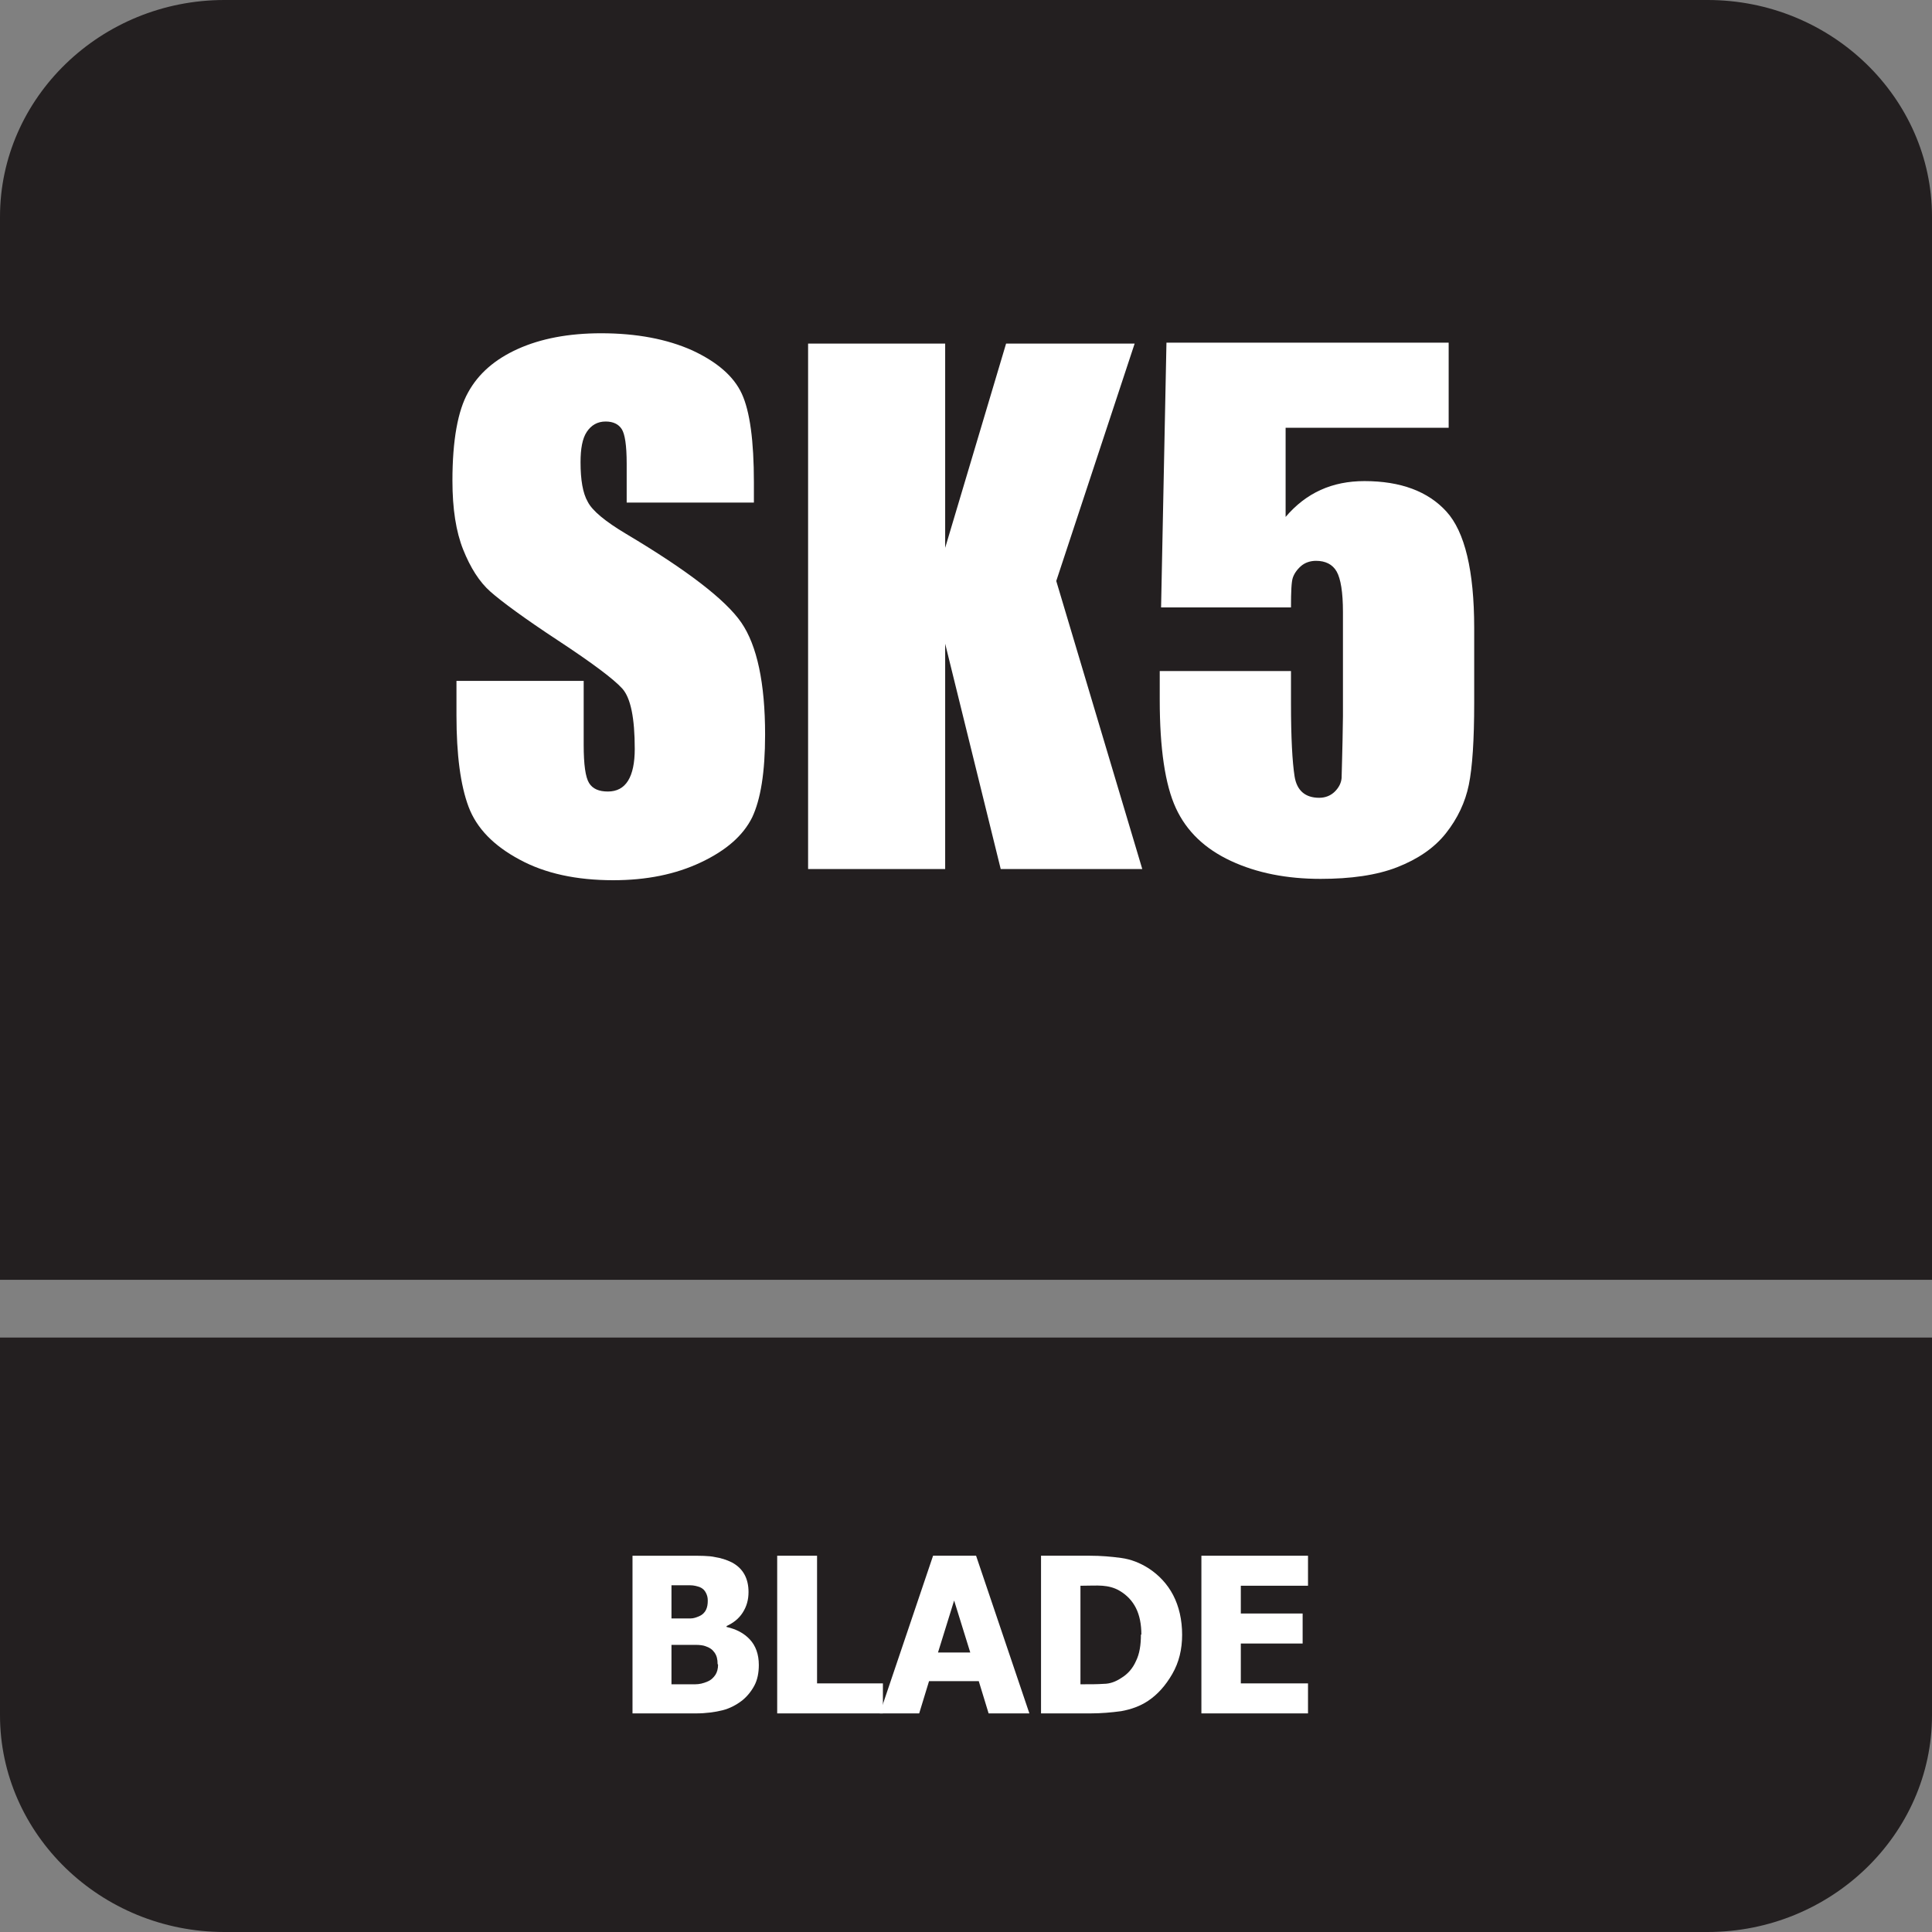
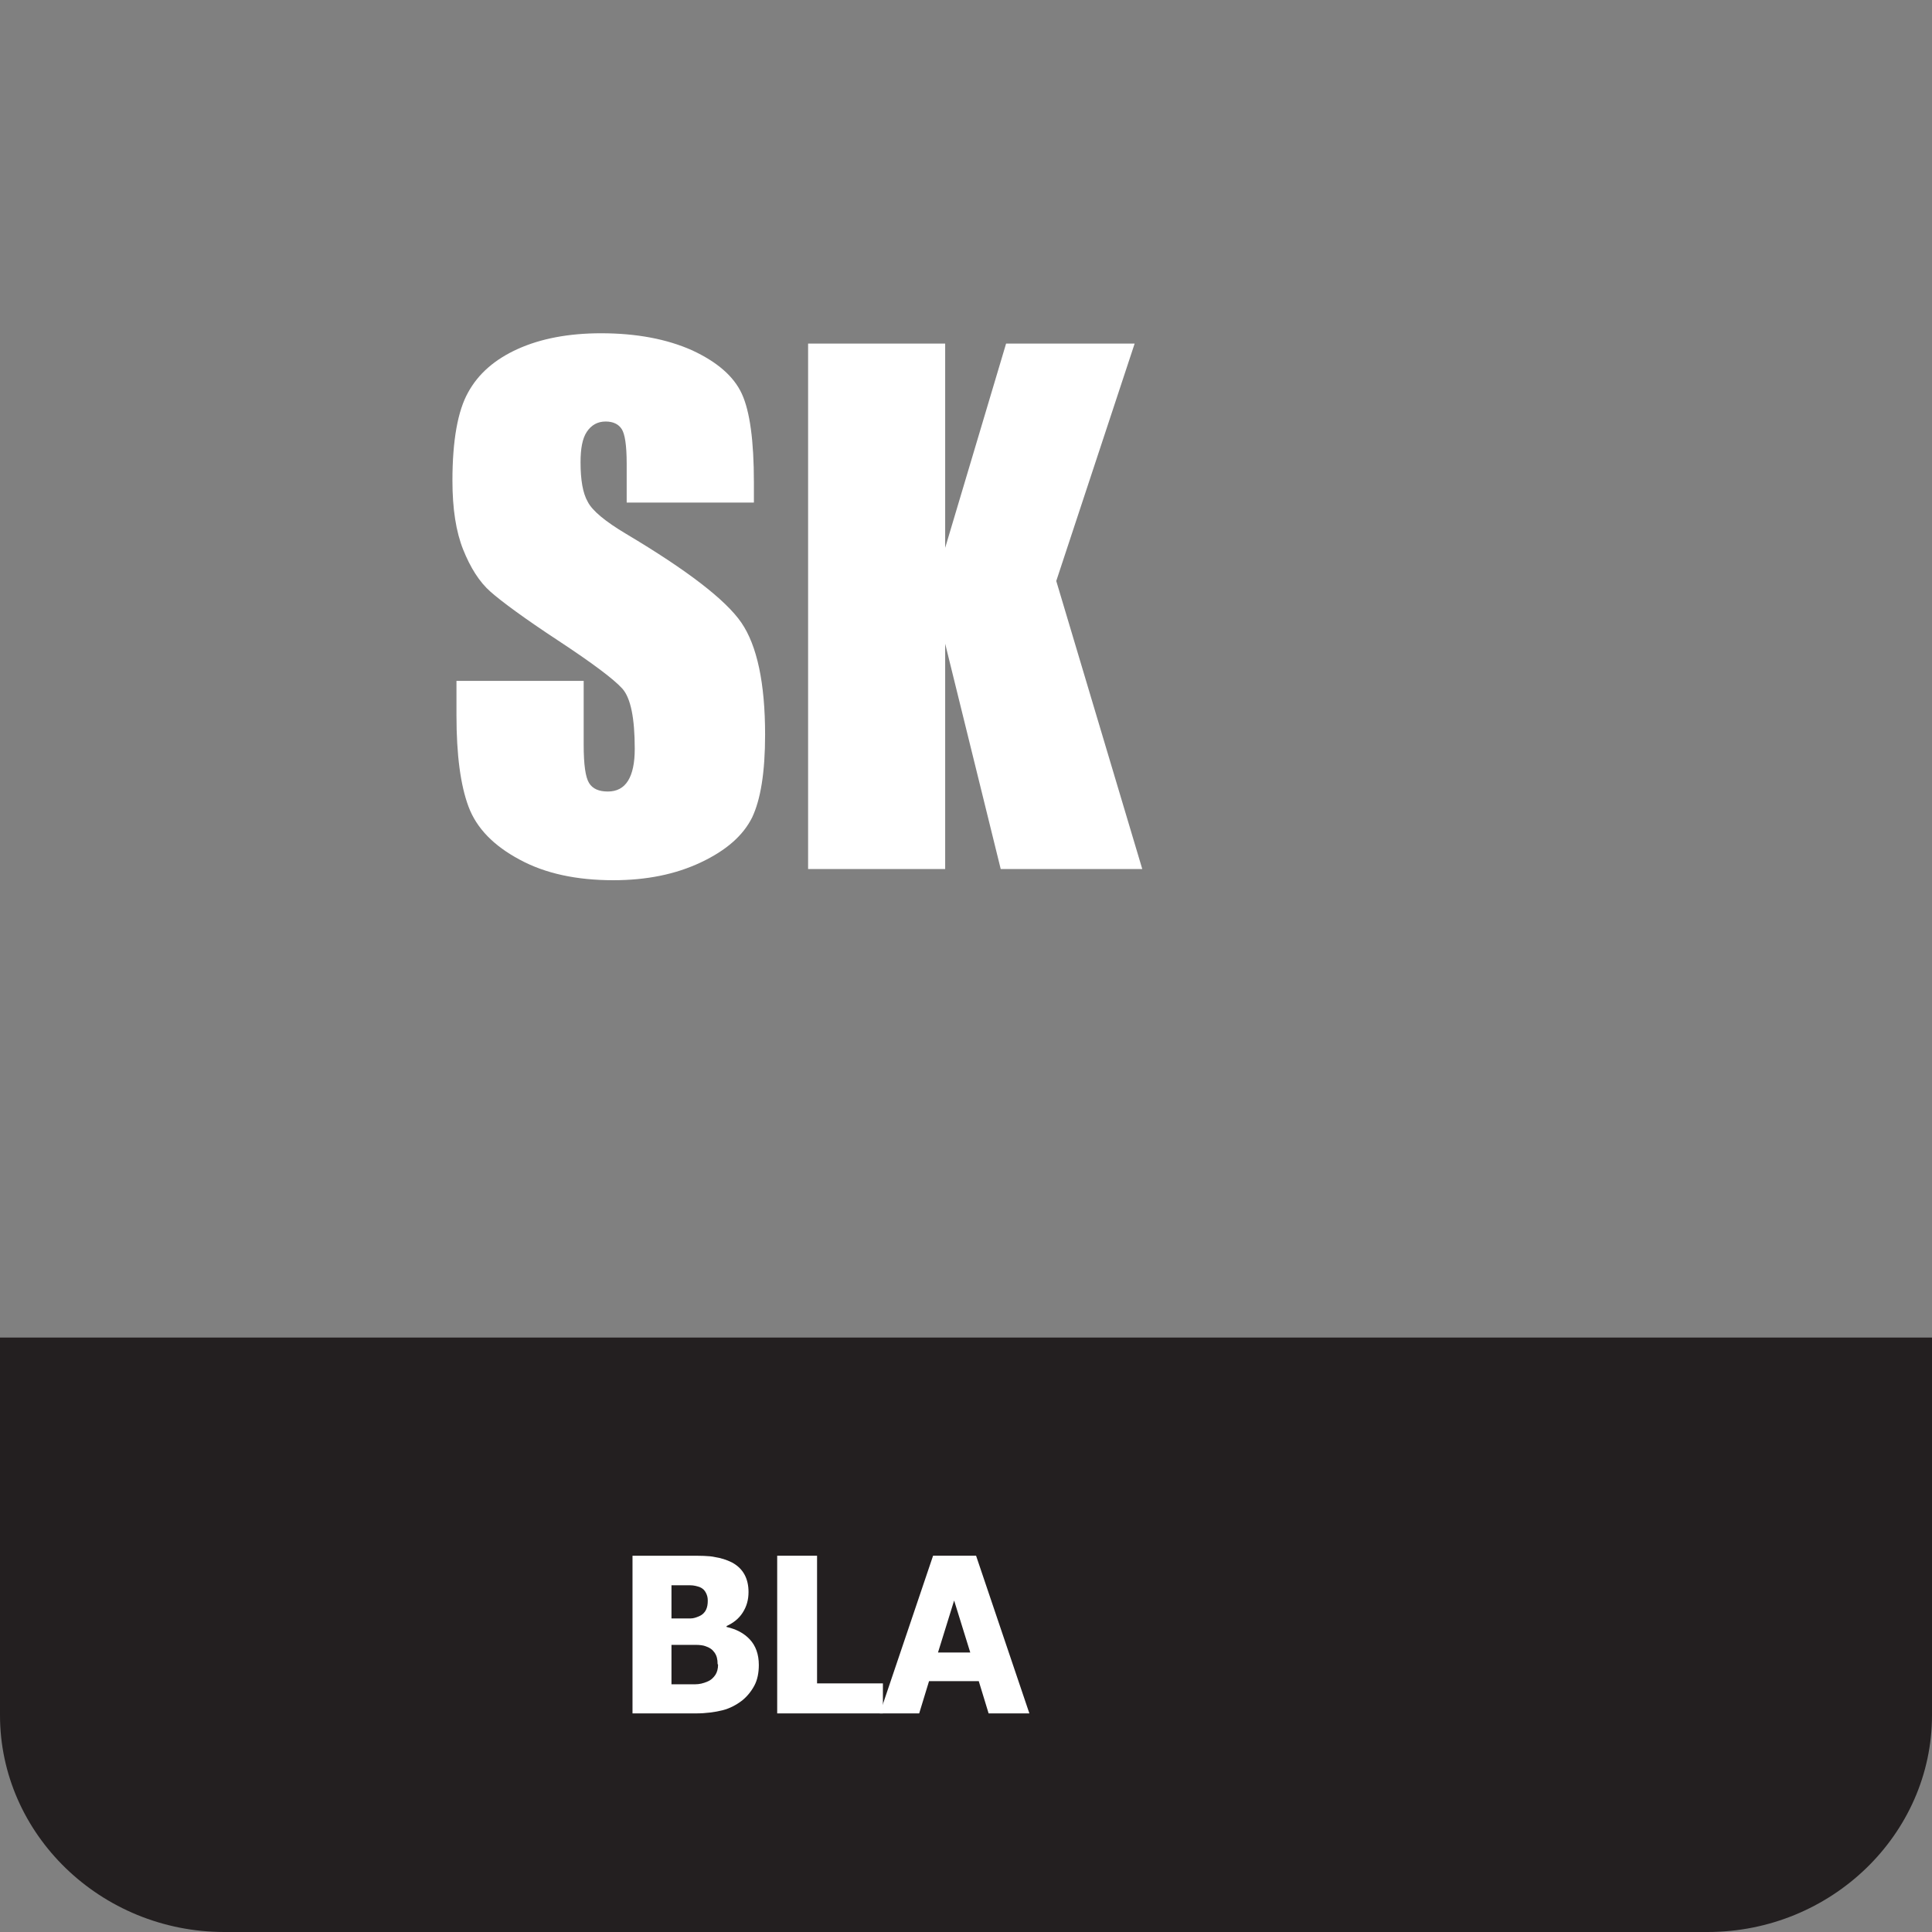
<svg xmlns="http://www.w3.org/2000/svg" id="Layer_2" data-name="Layer 2" viewBox="0 0 43.13 43.13">
  <rect x="0" y="0" width="43.13" height="43.13" fill="#808080" stroke="none" />
  <defs>
    <style>
      .cls-1 {
        fill: #fff;
      }

      .cls-2 {
        fill: #231f20;
        fill-rule: evenodd;
      }
    </style>
  </defs>
  <g id="Layer_2-2" data-name="Layer 2">
    <g>
      <path class="cls-2" d="M43.13,32v6.29c0,2.66-2.25,4.84-5.01,4.84H5.01c-2.76,0-5.01-2.18-5.01-4.84v-8.43h43.13v2.14Z" />
-       <path class="cls-2" d="M5.01,0h33.11c2.76,0,5.01,2.18,5.01,4.84v23.73H0V4.84C0,2.18,2.25,0,5.01,0" />
      <g>
        <path class="cls-1" d="M16.94,37.17c0,.17-.03.33-.1.46-.07.13-.16.24-.27.33-.13.1-.28.18-.44.22-.16.04-.36.07-.6.07h-1.41v-3.52h1.25c.26,0,.46,0,.59.03.13.02.26.06.38.12.13.07.22.16.28.27s.09.24.09.39c0,.17-.04.32-.13.46s-.21.23-.36.3v.02c.22.05.39.14.52.28.13.14.2.33.2.57ZM15.8,35.73c0-.06-.01-.11-.04-.17-.03-.06-.07-.1-.14-.13-.06-.02-.13-.04-.21-.04-.08,0-.2,0-.36,0h-.06v.74h.11c.15,0,.26,0,.32,0,.06,0,.12-.02.19-.05.07-.03.12-.08.15-.14.03-.06.04-.13.04-.2ZM16.02,37.15c0-.11-.02-.19-.07-.26s-.11-.11-.2-.14c-.05-.02-.13-.03-.22-.03-.09,0-.22,0-.38,0h-.16v.88h.05c.23,0,.39,0,.48,0,.09,0,.18-.02.27-.06.08-.03.14-.09.18-.15s.06-.14.06-.23Z" />
        <path class="cls-1" d="M19.7,38.25h-2.35v-3.52h.89v2.85h1.47v.67Z" />
        <path class="cls-1" d="M19.64,38.25l1.19-3.52h.96l1.19,3.52h-.91l-.22-.72h-1.11l-.22.72h-.89ZM21.66,36.89l-.36-1.16-.36,1.16h.72Z" />
-         <path class="cls-1" d="M26.39,36.49c0,.33-.07.62-.22.88s-.33.46-.54.6c-.18.12-.38.19-.6.23-.22.03-.45.05-.69.05h-1.1v-3.52h1.09c.25,0,.48.02.7.05.22.03.42.11.61.23.23.15.42.35.55.6.13.25.2.55.2.89ZM25.48,36.49c0-.23-.04-.43-.12-.59-.08-.16-.2-.29-.37-.39-.12-.07-.25-.1-.38-.11s-.29,0-.47,0h-.02v2.2h.02c.2,0,.37,0,.5-.01.14,0,.27-.05.39-.13.15-.09.26-.22.33-.38.08-.16.11-.36.11-.59Z" />
-         <path class="cls-1" d="M26.82,38.25v-3.52h2.38v.67h-1.5v.62h1.38v.67h-1.38v.89h1.5v.67h-2.38Z" />
      </g>
      <g>
        <path class="cls-1" d="M16.83,11.22h-2.84v-.87c0-.41-.04-.66-.11-.77-.07-.11-.19-.17-.36-.17-.18,0-.32.08-.42.23s-.14.38-.14.68c0,.39.05.69.16.88.1.2.39.44.86.72,1.36.81,2.22,1.47,2.57,1.98s.53,1.35.53,2.5c0,.84-.1,1.45-.29,1.85-.2.4-.57.73-1.14,1s-1.22.4-1.96.4c-.82,0-1.52-.15-2.09-.46-.58-.31-.96-.7-1.14-1.18s-.27-1.16-.27-2.04v-.77h2.84v1.43c0,.44.04.72.12.85s.22.19.42.19.35-.08.45-.24c.1-.16.15-.4.15-.71,0-.69-.09-1.14-.28-1.35-.19-.21-.67-.57-1.43-1.07-.76-.5-1.26-.87-1.51-1.09s-.45-.54-.61-.94c-.16-.4-.24-.91-.24-1.54,0-.9.12-1.56.35-1.97.23-.42.6-.74,1.11-.97.51-.23,1.13-.35,1.86-.35.79,0,1.47.13,2.03.38.56.26.93.58,1.11.97.18.39.27,1.05.27,1.98v.46Z" />
        <path class="cls-1" d="M25.33,7.67l-1.75,5.3,1.92,6.43h-3.16l-1.24-5.03v5.03h-3.06V7.67h3.06v4.56l1.36-4.56h2.87Z" />
-         <path class="cls-1" d="M32.34,7.67v1.88h-3.64v1.99c.46-.54,1.04-.8,1.76-.8.81,0,1.42.23,1.83.68.41.45.62,1.32.62,2.6v1.67c0,.83-.04,1.44-.12,1.83-.08.39-.25.75-.51,1.08-.26.33-.63.58-1.09.76s-1.04.26-1.71.26c-.75,0-1.42-.13-2-.4s-.99-.66-1.23-1.18c-.24-.52-.36-1.33-.36-2.42v-.64h2.93v.73c0,.76.03,1.3.08,1.62.05.32.24.48.55.48.14,0,.26-.05.35-.14.09-.09.14-.19.15-.3,0-.11.02-.57.03-1.38v-2.33c0-.44-.05-.74-.14-.9-.09-.16-.25-.24-.46-.24-.13,0-.25.04-.34.12-.09.08-.15.17-.18.26-.03.09-.04.31-.04.66h-2.9l.12-5.91h6.3Z" />
      </g>
    </g>
  </g>
</svg>